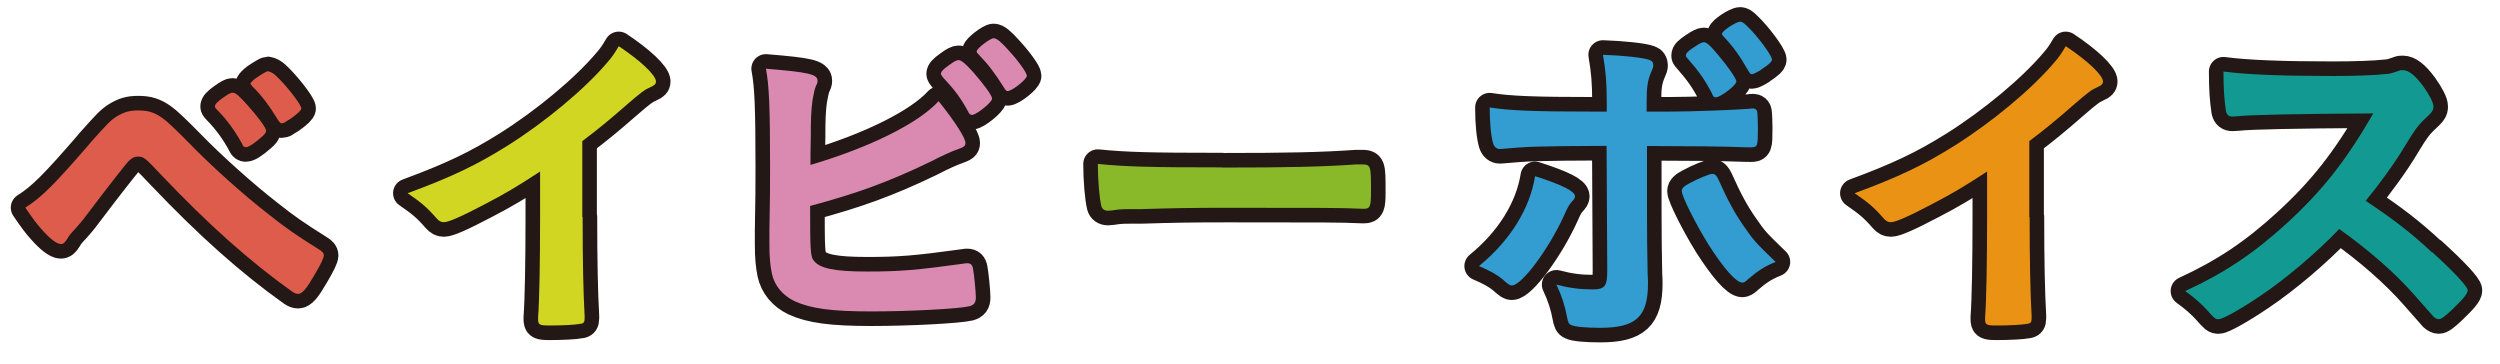
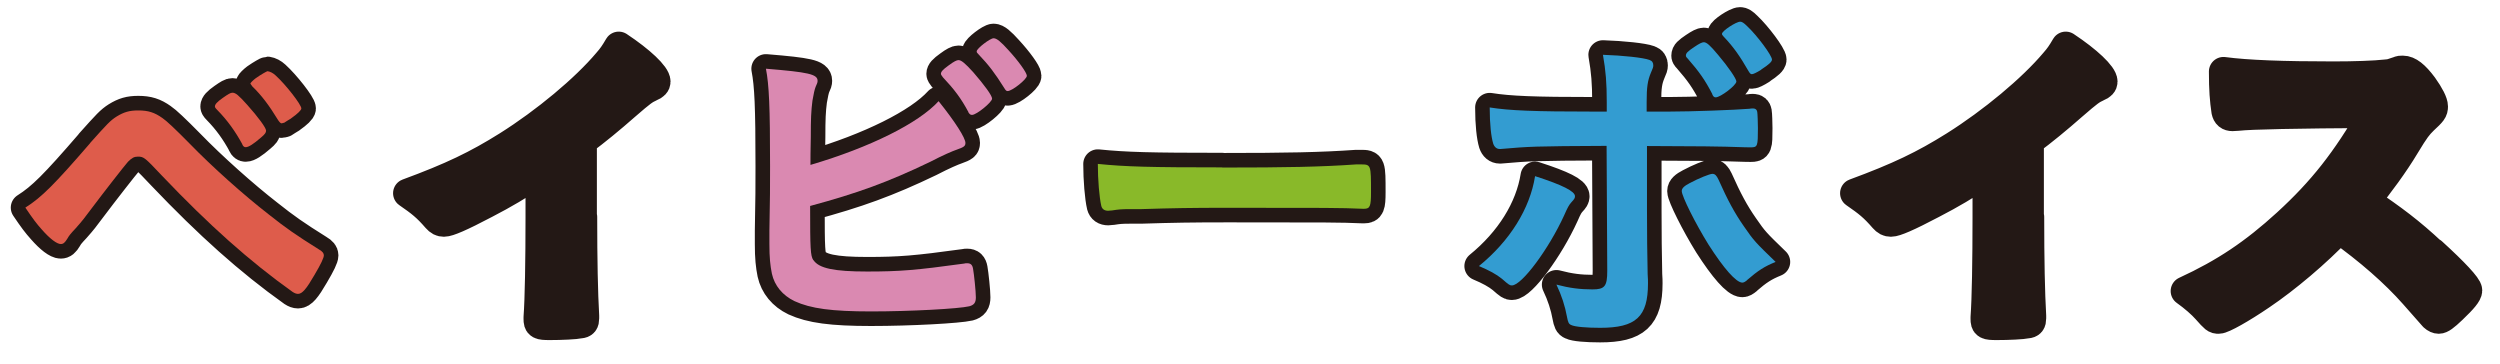
<svg xmlns="http://www.w3.org/2000/svg" width="151" height="22" fill="none">
  <path d="M5.441 8.64c1.04-1.16 1.21-1.35 1.6-1.6.44-.27.77-.37 1.31-.37.6 0 .98.12 1.46.46.234.153.787.673 1.66 1.56 1.35 1.39 3.24 3.08 4.76 4.26 1.02.81 1.62 1.23 3.04 2.12.21.12.29.23.29.35 0 .15-.17.52-.58 1.21-.48.83-.73 1.12-.98 1.12-.1 0-.21-.04-.33-.12-2.6-1.85-5.07-4.06-7.88-7.01-1.04-1.1-1.1-1.16-1.46-1.16-.23 0-.37.08-.6.31-.19.21-1.5 1.89-2.16 2.77-.52.69-.54.73-1 1.25-.31.33-.4.44-.5.62-.15.25-.25.33-.4.33-.23 0-.65-.31-1.14-.87-.33-.37-.52-.62-1-1.33.98-.62 1.75-1.39 3.91-3.89v-.01Zm9.2.08c-.42-.77-.89-1.44-1.54-2.1-.1-.1-.12-.15-.12-.19 0-.12.12-.27.48-.52.33-.23.46-.31.58-.31.19 0 .37.15.89.73.67.75 1.14 1.39 1.14 1.56 0 .12-.06.21-.31.42-.46.4-.75.58-.92.58-.08 0-.15-.04-.21-.17h.01Zm2.93-1.56c-.15.08-.33.21-.4.25l-.08.02s-.06.02-.08.02c-.06 0-.12-.06-.21-.19-.56-.92-1.02-1.52-1.56-2.04-.02-.02-.06-.08-.12-.17 0-.04.17-.21.33-.33.33-.23.67-.42.71-.42.167.026.327.11.48.25.62.56 1.56 1.77 1.56 2 0 .1-.21.31-.62.6l-.01.01ZM35.191 13.11c0 2.62.04 4.55.12 5.97v.15c0 .23-.06.31-.27.33-.27.06-1.14.1-1.83.1-.64 0-.71-.04-.71-.4v-.1c.08-1.06.12-3.43.12-6.05v-2.75c-1.41.92-2.1 1.33-3.31 1.96-1.5.79-2.23 1.1-2.5 1.1-.17 0-.29-.06-.44-.23-.6-.69-.94-.96-1.75-1.52 2.66-.98 4.18-1.71 6.03-2.87 2.29-1.44 4.68-3.43 6.03-5.03.29-.33.42-.52.69-.98 1.31.87 2.25 1.75 2.25 2.14 0 .12-.08.23-.33.33-.37.17-.52.27-1.5 1.12-.92.81-1.81 1.54-2.62 2.14v4.58l.02.01ZM49.132 15.71c.33.5 1.25.69 3.24.69 1.99 0 2.95-.08 5.86-.48.06-.02.12-.02.19-.02.21 0 .31.1.35.33.06.33.17 1.37.17 1.73 0 .31-.1.46-.4.54-.64.15-3.56.31-5.93.31-2.37 0-3.64-.17-4.62-.62-.73-.35-1.21-.94-1.37-1.66-.1-.5-.15-.96-.15-1.79v-.81c.04-2.18.04-2.45.04-3.89 0-3.6-.06-4.91-.25-5.89 2.56.21 3.12.33 3.12.73 0 .1-.02.15-.12.37-.06.15-.12.42-.19.83-.08.62-.1 1.1-.1 2.2-.02.81-.02 1.37-.02 1.68 3.6-1.06 6.53-2.52 7.74-3.85 1.02 1.27 1.62 2.23 1.62 2.52 0 .19-.08.25-.5.4-.29.1-.83.33-1.64.75-2.56 1.23-4.39 1.89-7.24 2.66 0 2.6.02 3 .19 3.27h.01Zm9.36-8.94c-.44-.83-.87-1.39-1.54-2.1-.08-.1-.12-.17-.12-.21 0-.12.1-.25.48-.52.31-.23.48-.31.58-.31.17 0 .4.19.89.73.67.77 1.14 1.41 1.14 1.6 0 .21-.94.98-1.21.98-.1 0-.15-.04-.23-.17h.01Zm2.37-1.27c-.08 0-.12-.04-.21-.19-.56-.89-.92-1.37-1.56-2.04-.08-.08-.1-.1-.1-.17 0-.17.81-.79 1.02-.79.19 0 .44.21.89.71.6.65 1.12 1.37 1.12 1.56 0 .21-.89.92-1.16.92ZM73.829 10.12c3.81 0 5.99-.04 8.09-.19h.27c.62 0 .62.02.62 1.68 0 .85-.06 1-.42 1h-.08c-1.37-.06-2.14-.06-8.15-.06-2.2 0-3.31.02-5.22.08h-.6c-.67 0-.77.02-1.17.08-.1 0-.19.02-.23.02-.23 0-.37-.1-.42-.29-.12-.52-.21-1.58-.21-2.54 1.68.17 3.16.21 7.51.21l.01.01ZM95.128 11.86c0 .1-.04.17-.21.35-.15.17-.23.31-.44.79-.92 2.02-2.56 4.24-3.16 4.24-.12 0-.17-.02-.6-.4-.33-.27-.79-.52-1.39-.77 1.87-1.52 3.08-3.47 3.39-5.43 1.68.54 2.41.92 2.41 1.21v.01Zm1.93-3.05c-4.47.02-4.68.04-6.43.19h-.04c-.19 0-.33-.12-.4-.33-.12-.4-.21-1.16-.21-2.18 1.19.19 2.68.25 6.28.25h.79v-.56c0-1.19-.06-1.89-.23-2.87 1.21.04 2.43.17 2.81.31.17.06.23.17.23.33 0 .1-.02.17-.15.46-.19.46-.25.85-.25 1.75v.58h1.35c1.35 0 4.01-.1 4.85-.17.067-.014.143-.02.23-.02.15 0 .23.08.25.21.02.1.04.71.04.98 0 1.1-.02 1.16-.44 1.16-.1 0-.31 0-1.52-.04-.73-.02-1-.02-4.74-.04v3.89c0 1.386.014 2.67.04 3.85.02.25.02.44.02.56 0 2.02-.73 2.68-2.89 2.68-.83 0-1.54-.06-1.75-.17-.15-.06-.19-.17-.25-.48-.12-.67-.33-1.31-.64-1.96.79.21 1.44.29 2.18.29.74 0 .89-.19.89-1.12l-.04-7.55h.02Zm8.47 8.11c-.12.1-.21.15-.29.15-.37 0-1.12-.85-2.04-2.29-.79-1.27-1.62-2.93-1.62-3.24 0-.17.15-.31.48-.48.54-.29 1.21-.56 1.37-.56.16 0 .25.1.37.35.54 1.21.96 2 1.54 2.83.6.87.69.96 1.91 2.14-.67.27-1.06.52-1.73 1.1h.01Zm-2.1-11.23c-.44-.85-.79-1.35-1.48-2.14-.12-.12-.12-.15-.12-.19 0-.15.1-.25.5-.52.31-.21.48-.29.58-.29.17 0 .37.17.87.77.62.73 1.1 1.44 1.1 1.6 0 .23-.96.96-1.25.96-.08 0-.15-.04-.21-.19h.01Zm2.95-1.48c-.27.17-.48.27-.56.27-.08 0-.12-.04-.21-.19-.5-.87-.89-1.44-1.5-2.08-.08-.08-.1-.12-.1-.17 0-.17.85-.73 1.1-.73.1 0 .21.06.42.27.6.56 1.5 1.77 1.5 2.02 0 .12-.17.29-.65.6v.01ZM122.59 13.11c0 2.62.04 4.55.12 5.97v.15c0 .23-.06.31-.27.33-.27.06-1.14.1-1.83.1-.64 0-.71-.04-.71-.4v-.1c.08-1.06.12-3.43.12-6.05v-2.75c-1.41.92-2.1 1.33-3.31 1.96-1.5.79-2.23 1.1-2.5 1.1-.17 0-.29-.06-.44-.23-.6-.69-.94-.96-1.75-1.52 2.66-.98 4.18-1.71 6.03-2.87 2.29-1.44 4.68-3.43 6.03-5.03.29-.33.42-.52.69-.98 1.31.87 2.25 1.75 2.25 2.14 0 .12-.08.23-.33.33-.37.17-.52.27-1.5 1.12-.92.81-1.81 1.54-2.62 2.14v4.58l.02.01ZM146.908 15.23c1.33 1.21 2.14 2.08 2.14 2.31 0 .19-.27.52-.92 1.14-.48.46-.69.6-.83.6-.08 0-.19-.04-.31-.15-.153-.18-.55-.63-1.19-1.35-1.14-1.29-2.7-2.66-4.51-3.95-1.37 1.44-3.22 3-4.72 4.01-1.19.81-2.31 1.44-2.56 1.44-.21 0-.23-.02-.73-.58-.29-.33-.77-.75-1.29-1.12 2.39-1.1 4.16-2.29 6.14-4.1 2.14-1.96 3.56-3.76 5.22-6.63-4.686.027-7.41.084-8.17.17-.25.02-.29.02-.33.02-.23 0-.35-.1-.4-.33-.1-.67-.15-1.29-.15-2.39 1.41.19 3.62.27 6.63.27 1.23 0 2.52-.04 3.2-.12.27-.02.31-.04.75-.19.08-.04.12-.04.25-.04.35 0 .73.29 1.23.96.4.56.62 1 .62 1.23 0 .25-.06.33-.6.83-.33.33-.48.5-1.12 1.56-.62 1.04-1.58 2.35-2.37 3.31 1.62 1.08 2.72 1.91 4.01 3.12l.01-.02Z" fill="#231815" stroke="#231815" stroke-width="1.76" stroke-linecap="round" stroke-linejoin="round" />
  <path d="M5.441 8.64c1.04-1.16 1.21-1.35 1.6-1.6.44-.27.77-.37 1.31-.37.6 0 .98.12 1.46.46.234.153.787.673 1.66 1.56 1.35 1.39 3.24 3.08 4.76 4.26 1.02.81 1.62 1.23 3.04 2.12.21.12.29.23.29.35 0 .15-.17.52-.58 1.21-.48.83-.73 1.12-.98 1.12-.1 0-.21-.04-.33-.12-2.6-1.85-5.07-4.06-7.88-7.01-1.04-1.1-1.1-1.16-1.46-1.16-.23 0-.37.08-.6.31-.19.21-1.5 1.89-2.16 2.77-.52.69-.54.73-1 1.25-.31.33-.4.44-.5.62-.15.25-.25.33-.4.33-.23 0-.65-.31-1.14-.87-.33-.37-.52-.62-1-1.33.98-.62 1.75-1.39 3.91-3.89v-.01Zm9.2.08c-.42-.77-.89-1.44-1.54-2.1-.1-.1-.12-.15-.12-.19 0-.12.12-.27.48-.52.33-.23.46-.31.58-.31.19 0 .37.15.89.73.67.75 1.14 1.39 1.14 1.56 0 .12-.06.21-.31.42-.46.4-.75.58-.92.58-.08 0-.15-.04-.21-.17h.01Zm2.93-1.56c-.15.08-.33.21-.4.25l-.08.02s-.06.02-.08.02c-.06 0-.12-.06-.21-.19-.56-.92-1.02-1.52-1.56-2.04-.02-.02-.06-.08-.12-.17 0-.04.17-.21.33-.33.33-.23.67-.42.71-.42.167.026.327.11.48.25.62.56 1.56 1.77 1.56 2 0 .1-.21.31-.62.6l-.01.01Z" fill="#DE5C4B" />
-   <path d="M35.191 13.11c0 2.62.04 4.55.12 5.97v.15c0 .23-.06.31-.27.33-.27.06-1.14.1-1.83.1-.64 0-.71-.04-.71-.4v-.1c.08-1.06.12-3.43.12-6.05v-2.75c-1.41.92-2.1 1.33-3.31 1.96-1.5.79-2.23 1.1-2.5 1.1-.17 0-.29-.06-.44-.23-.6-.69-.94-.96-1.75-1.52 2.66-.98 4.18-1.71 6.03-2.87 2.29-1.44 4.68-3.43 6.03-5.03.29-.33.42-.52.69-.98 1.31.87 2.25 1.75 2.25 2.14 0 .12-.08.23-.33.33-.37.17-.52.27-1.5 1.12-.92.81-1.81 1.54-2.62 2.14v4.58l.02.01Z" fill="#D1D622" />
  <path d="M49.132 15.71c.33.5 1.25.69 3.24.69 1.99 0 2.95-.08 5.86-.48.06-.02.12-.02.19-.02.21 0 .31.1.35.33.06.33.17 1.37.17 1.73 0 .31-.1.46-.4.54-.64.15-3.56.31-5.93.31-2.37 0-3.64-.17-4.62-.62-.73-.35-1.21-.94-1.37-1.66-.1-.5-.15-.96-.15-1.79v-.81c.04-2.18.04-2.45.04-3.89 0-3.6-.06-4.91-.25-5.89 2.56.21 3.12.33 3.12.73 0 .1-.02.15-.12.37-.06.15-.12.42-.19.83-.08.62-.1 1.1-.1 2.2-.02.81-.02 1.37-.02 1.68 3.6-1.06 6.53-2.52 7.74-3.85 1.02 1.27 1.62 2.23 1.62 2.52 0 .19-.08.25-.5.4-.29.1-.83.33-1.64.75-2.56 1.23-4.39 1.89-7.24 2.66 0 2.6.02 3 .19 3.27h.01Zm9.36-8.94c-.44-.83-.87-1.39-1.54-2.1-.08-.1-.12-.17-.12-.21 0-.12.1-.25.48-.52.31-.23.48-.31.58-.31.17 0 .4.19.89.73.67.77 1.14 1.41 1.14 1.6 0 .21-.94.98-1.21.98-.1 0-.15-.04-.23-.17h.01Zm2.37-1.27c-.08 0-.12-.04-.21-.19-.56-.89-.92-1.37-1.56-2.04-.08-.08-.1-.1-.1-.17 0-.17.81-.79 1.02-.79.19 0 .44.21.89.71.6.65 1.12 1.37 1.12 1.56 0 .21-.89.92-1.16.92Z" fill="#DA89B1" />
  <path d="M73.829 10.12c3.81 0 5.99-.04 8.09-.19h.27c.62 0 .62.02.62 1.68 0 .85-.06 1-.42 1h-.08c-1.37-.06-2.14-.06-8.15-.06-2.2 0-3.31.02-5.22.08h-.6c-.67 0-.77.02-1.17.08-.1 0-.19.02-.23.02-.23 0-.37-.1-.42-.29-.12-.52-.21-1.58-.21-2.54 1.68.17 3.16.21 7.51.21l.01.01Z" fill="#89B929" />
  <path d="M95.128 11.86c0 .1-.04.17-.21.35-.15.17-.23.31-.44.79-.92 2.02-2.56 4.24-3.16 4.24-.12 0-.17-.02-.6-.4-.33-.27-.79-.52-1.39-.77 1.87-1.52 3.08-3.47 3.39-5.43 1.68.54 2.41.92 2.41 1.21v.01Zm1.93-3.05c-4.47.02-4.68.04-6.43.19h-.04c-.19 0-.33-.12-.4-.33-.12-.4-.21-1.16-.21-2.18 1.19.19 2.68.25 6.28.25h.79v-.56c0-1.19-.06-1.89-.23-2.87 1.21.04 2.43.17 2.81.31.17.06.23.17.23.33 0 .1-.02.17-.15.46-.19.46-.25.85-.25 1.75v.58h1.35c1.35 0 4.01-.1 4.85-.17.067-.014.143-.02.23-.02.15 0 .23.08.25.21.02.1.04.71.04.98 0 1.1-.02 1.16-.44 1.16-.1 0-.31 0-1.52-.04-.73-.02-1-.02-4.74-.04v3.89c0 1.386.014 2.67.04 3.85.02.25.02.44.02.56 0 2.02-.73 2.68-2.89 2.68-.83 0-1.54-.06-1.75-.17-.15-.06-.19-.17-.25-.48-.12-.67-.33-1.31-.64-1.96.79.21 1.44.29 2.18.29.74 0 .89-.19.89-1.12l-.04-7.55h.02Zm8.47 8.11c-.12.1-.21.15-.29.15-.37 0-1.12-.85-2.04-2.29-.79-1.27-1.62-2.93-1.62-3.24 0-.17.15-.31.48-.48.54-.29 1.21-.56 1.37-.56.16 0 .25.1.37.35.54 1.21.96 2 1.54 2.83.6.87.69.96 1.91 2.14-.67.27-1.06.52-1.73 1.1h.01Zm-2.1-11.23c-.44-.85-.79-1.35-1.48-2.14-.12-.12-.12-.15-.12-.19 0-.15.1-.25.5-.52.31-.21.48-.29.58-.29.17 0 .37.17.87.77.62.73 1.1 1.44 1.1 1.6 0 .23-.96.96-1.25.96-.08 0-.15-.04-.21-.19h.01Zm2.95-1.48c-.27.17-.48.27-.56.27-.08 0-.12-.04-.21-.19-.5-.87-.89-1.44-1.5-2.08-.08-.08-.1-.12-.1-.17 0-.17.85-.73 1.1-.73.1 0 .21.06.42.27.6.56 1.5 1.77 1.5 2.02 0 .12-.17.29-.65.6v.01Z" fill="#339CD1" />
-   <path d="M122.59 13.11c0 2.62.04 4.55.12 5.97v.15c0 .23-.06.31-.27.33-.27.06-1.14.1-1.83.1-.64 0-.71-.04-.71-.4v-.1c.08-1.06.12-3.43.12-6.05v-2.75c-1.41.92-2.1 1.33-3.31 1.96-1.5.79-2.23 1.1-2.5 1.1-.17 0-.29-.06-.44-.23-.6-.69-.94-.96-1.75-1.52 2.66-.98 4.18-1.71 6.03-2.87 2.29-1.44 4.68-3.43 6.03-5.03.29-.33.42-.52.69-.98 1.31.87 2.25 1.75 2.25 2.14 0 .12-.08.23-.33.33-.37.17-.52.27-1.5 1.12-.92.81-1.81 1.54-2.62 2.14v4.58l.02.01Z" fill="#E99214" />
-   <path d="M146.908 15.23c1.33 1.21 2.14 2.08 2.14 2.31 0 .19-.27.52-.92 1.14-.48.46-.69.6-.83.6-.08 0-.19-.04-.31-.15-.153-.18-.55-.63-1.19-1.35-1.14-1.29-2.7-2.66-4.51-3.95-1.37 1.44-3.22 3-4.72 4.01-1.19.81-2.31 1.44-2.56 1.44-.21 0-.23-.02-.73-.58-.29-.33-.77-.75-1.29-1.12 2.39-1.1 4.16-2.29 6.14-4.1 2.14-1.96 3.56-3.76 5.22-6.63-4.686.027-7.41.084-8.17.17-.25.02-.29.02-.33.02-.23 0-.35-.1-.4-.33-.1-.67-.15-1.29-.15-2.39 1.41.19 3.62.27 6.63.27 1.23 0 2.52-.04 3.2-.12.27-.02.31-.04.75-.19.08-.04.12-.04.25-.04.35 0 .73.29 1.23.96.4.56.62 1 .62 1.23 0 .25-.06.33-.6.83-.33.33-.48.5-1.12 1.56-.62 1.04-1.58 2.35-2.37 3.31 1.62 1.08 2.72 1.91 4.01 3.12l.01-.02Z" fill="#129A92" />
</svg>